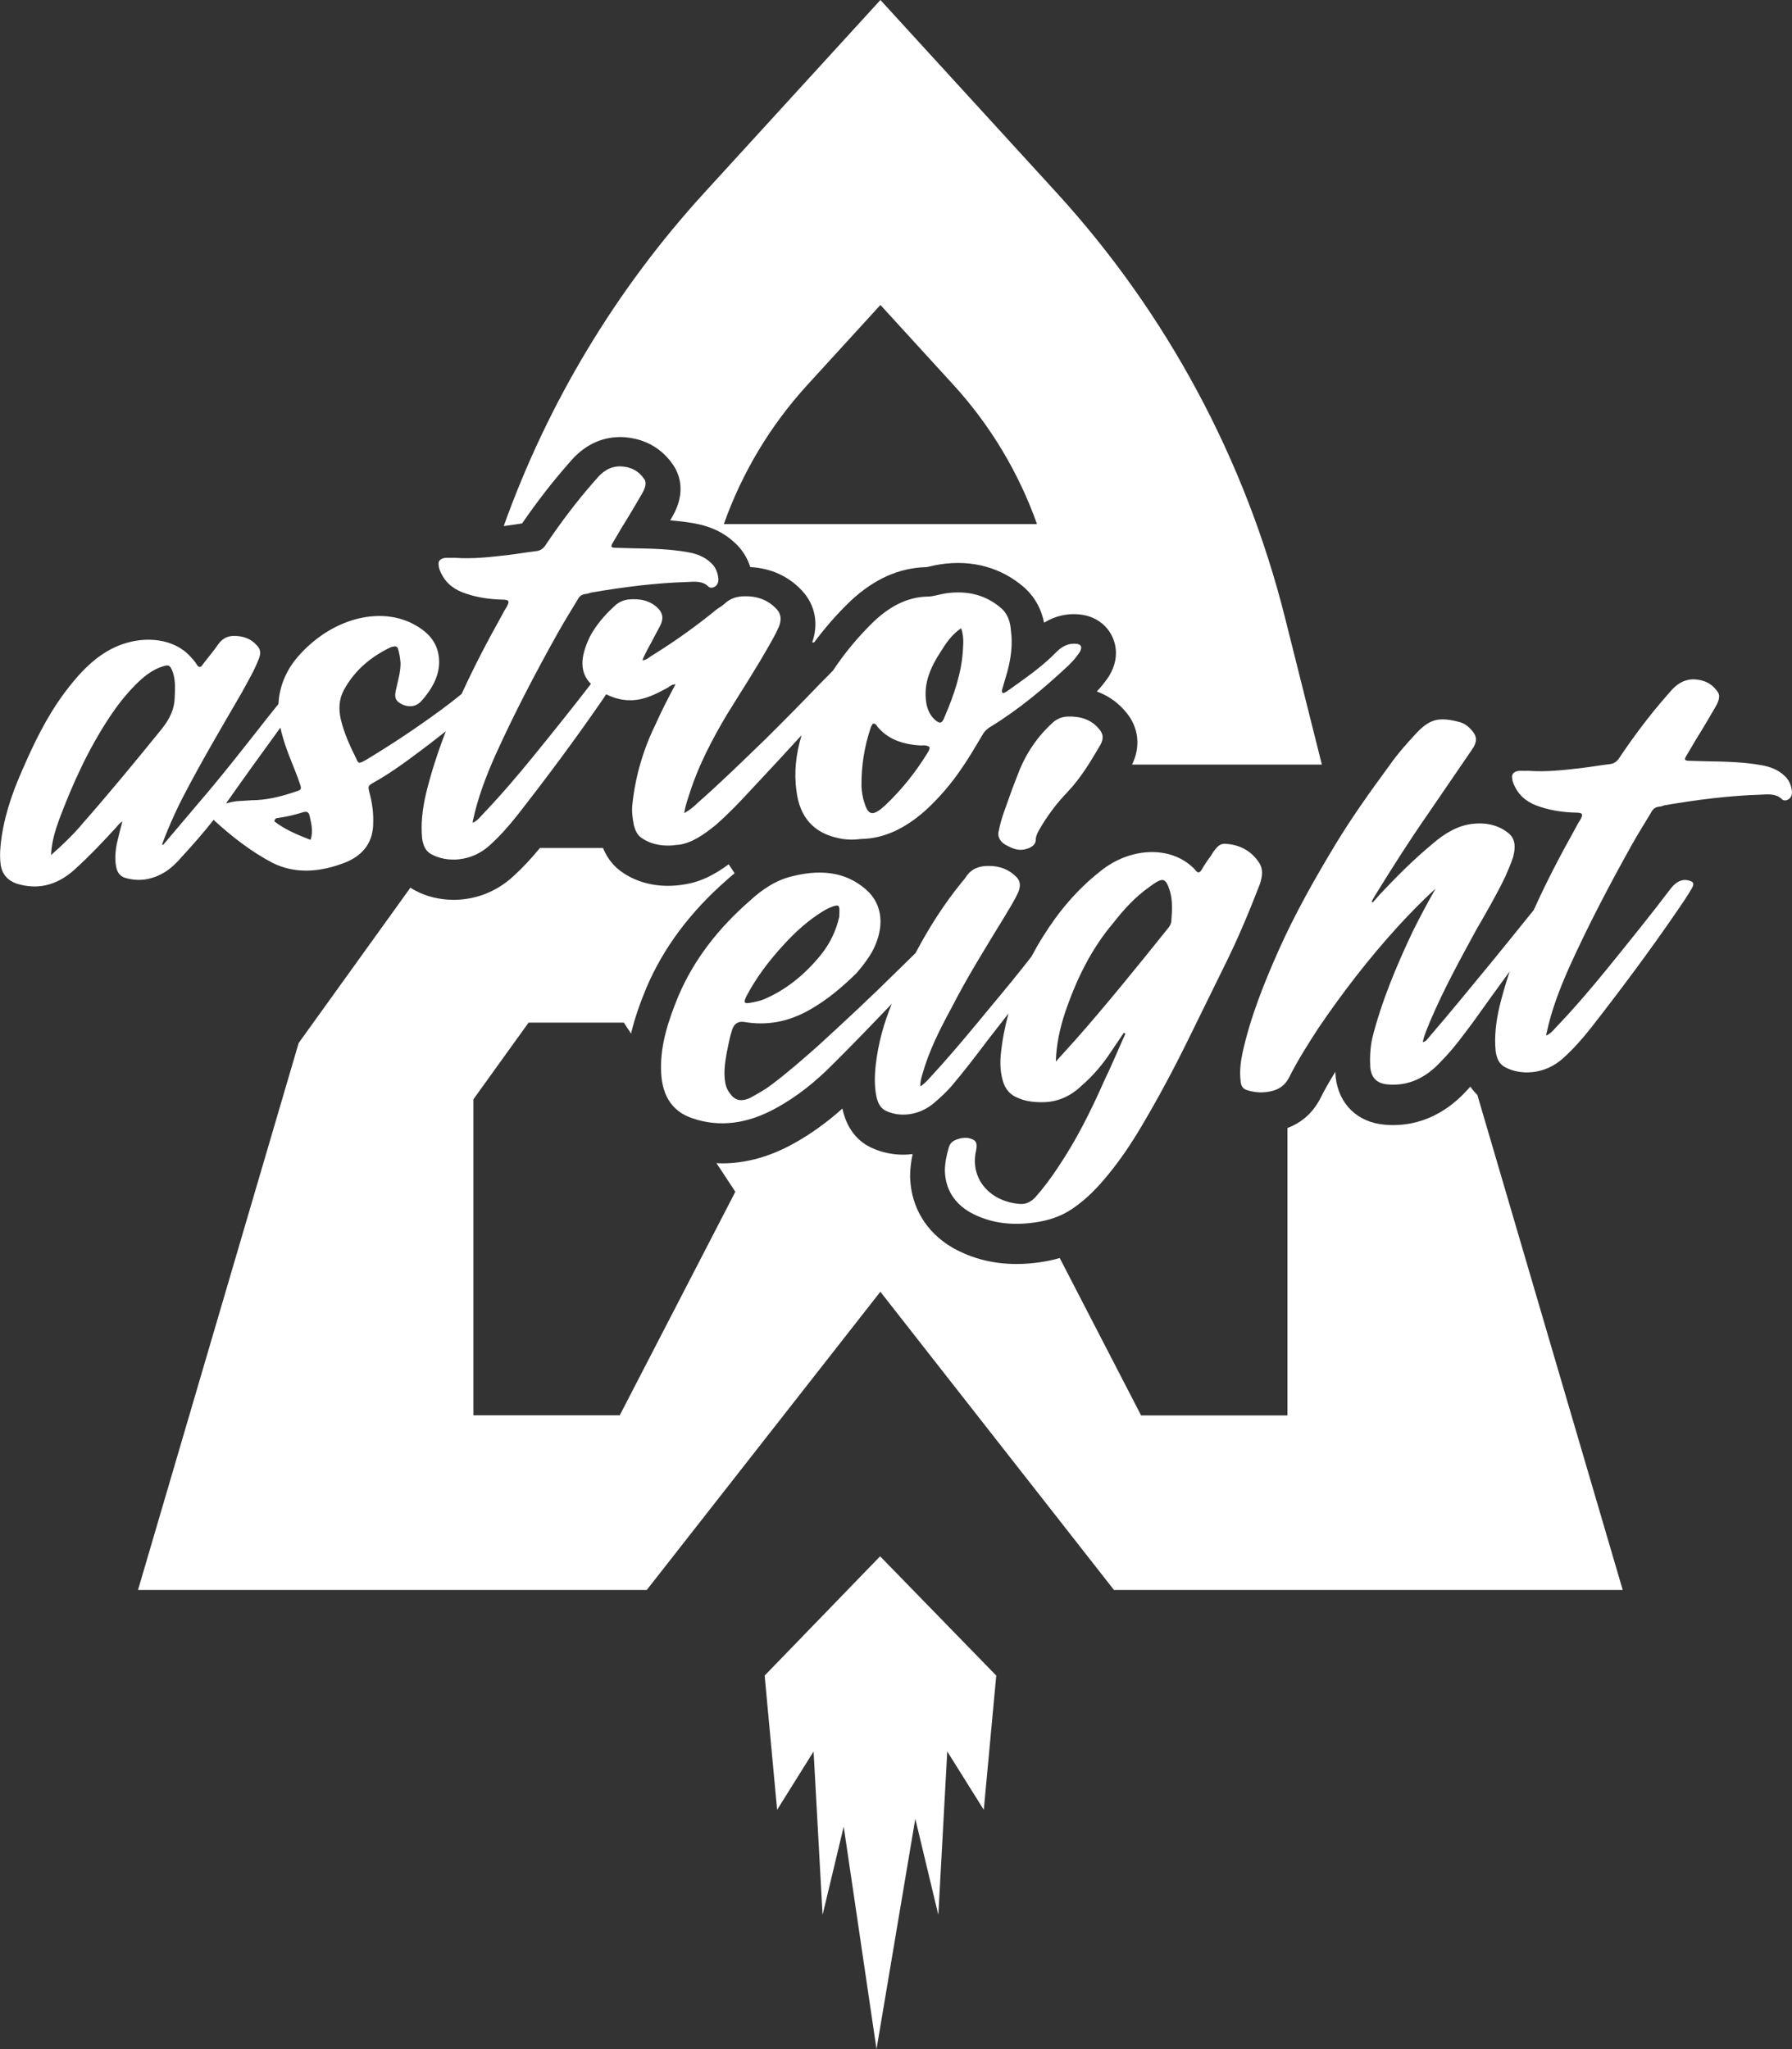
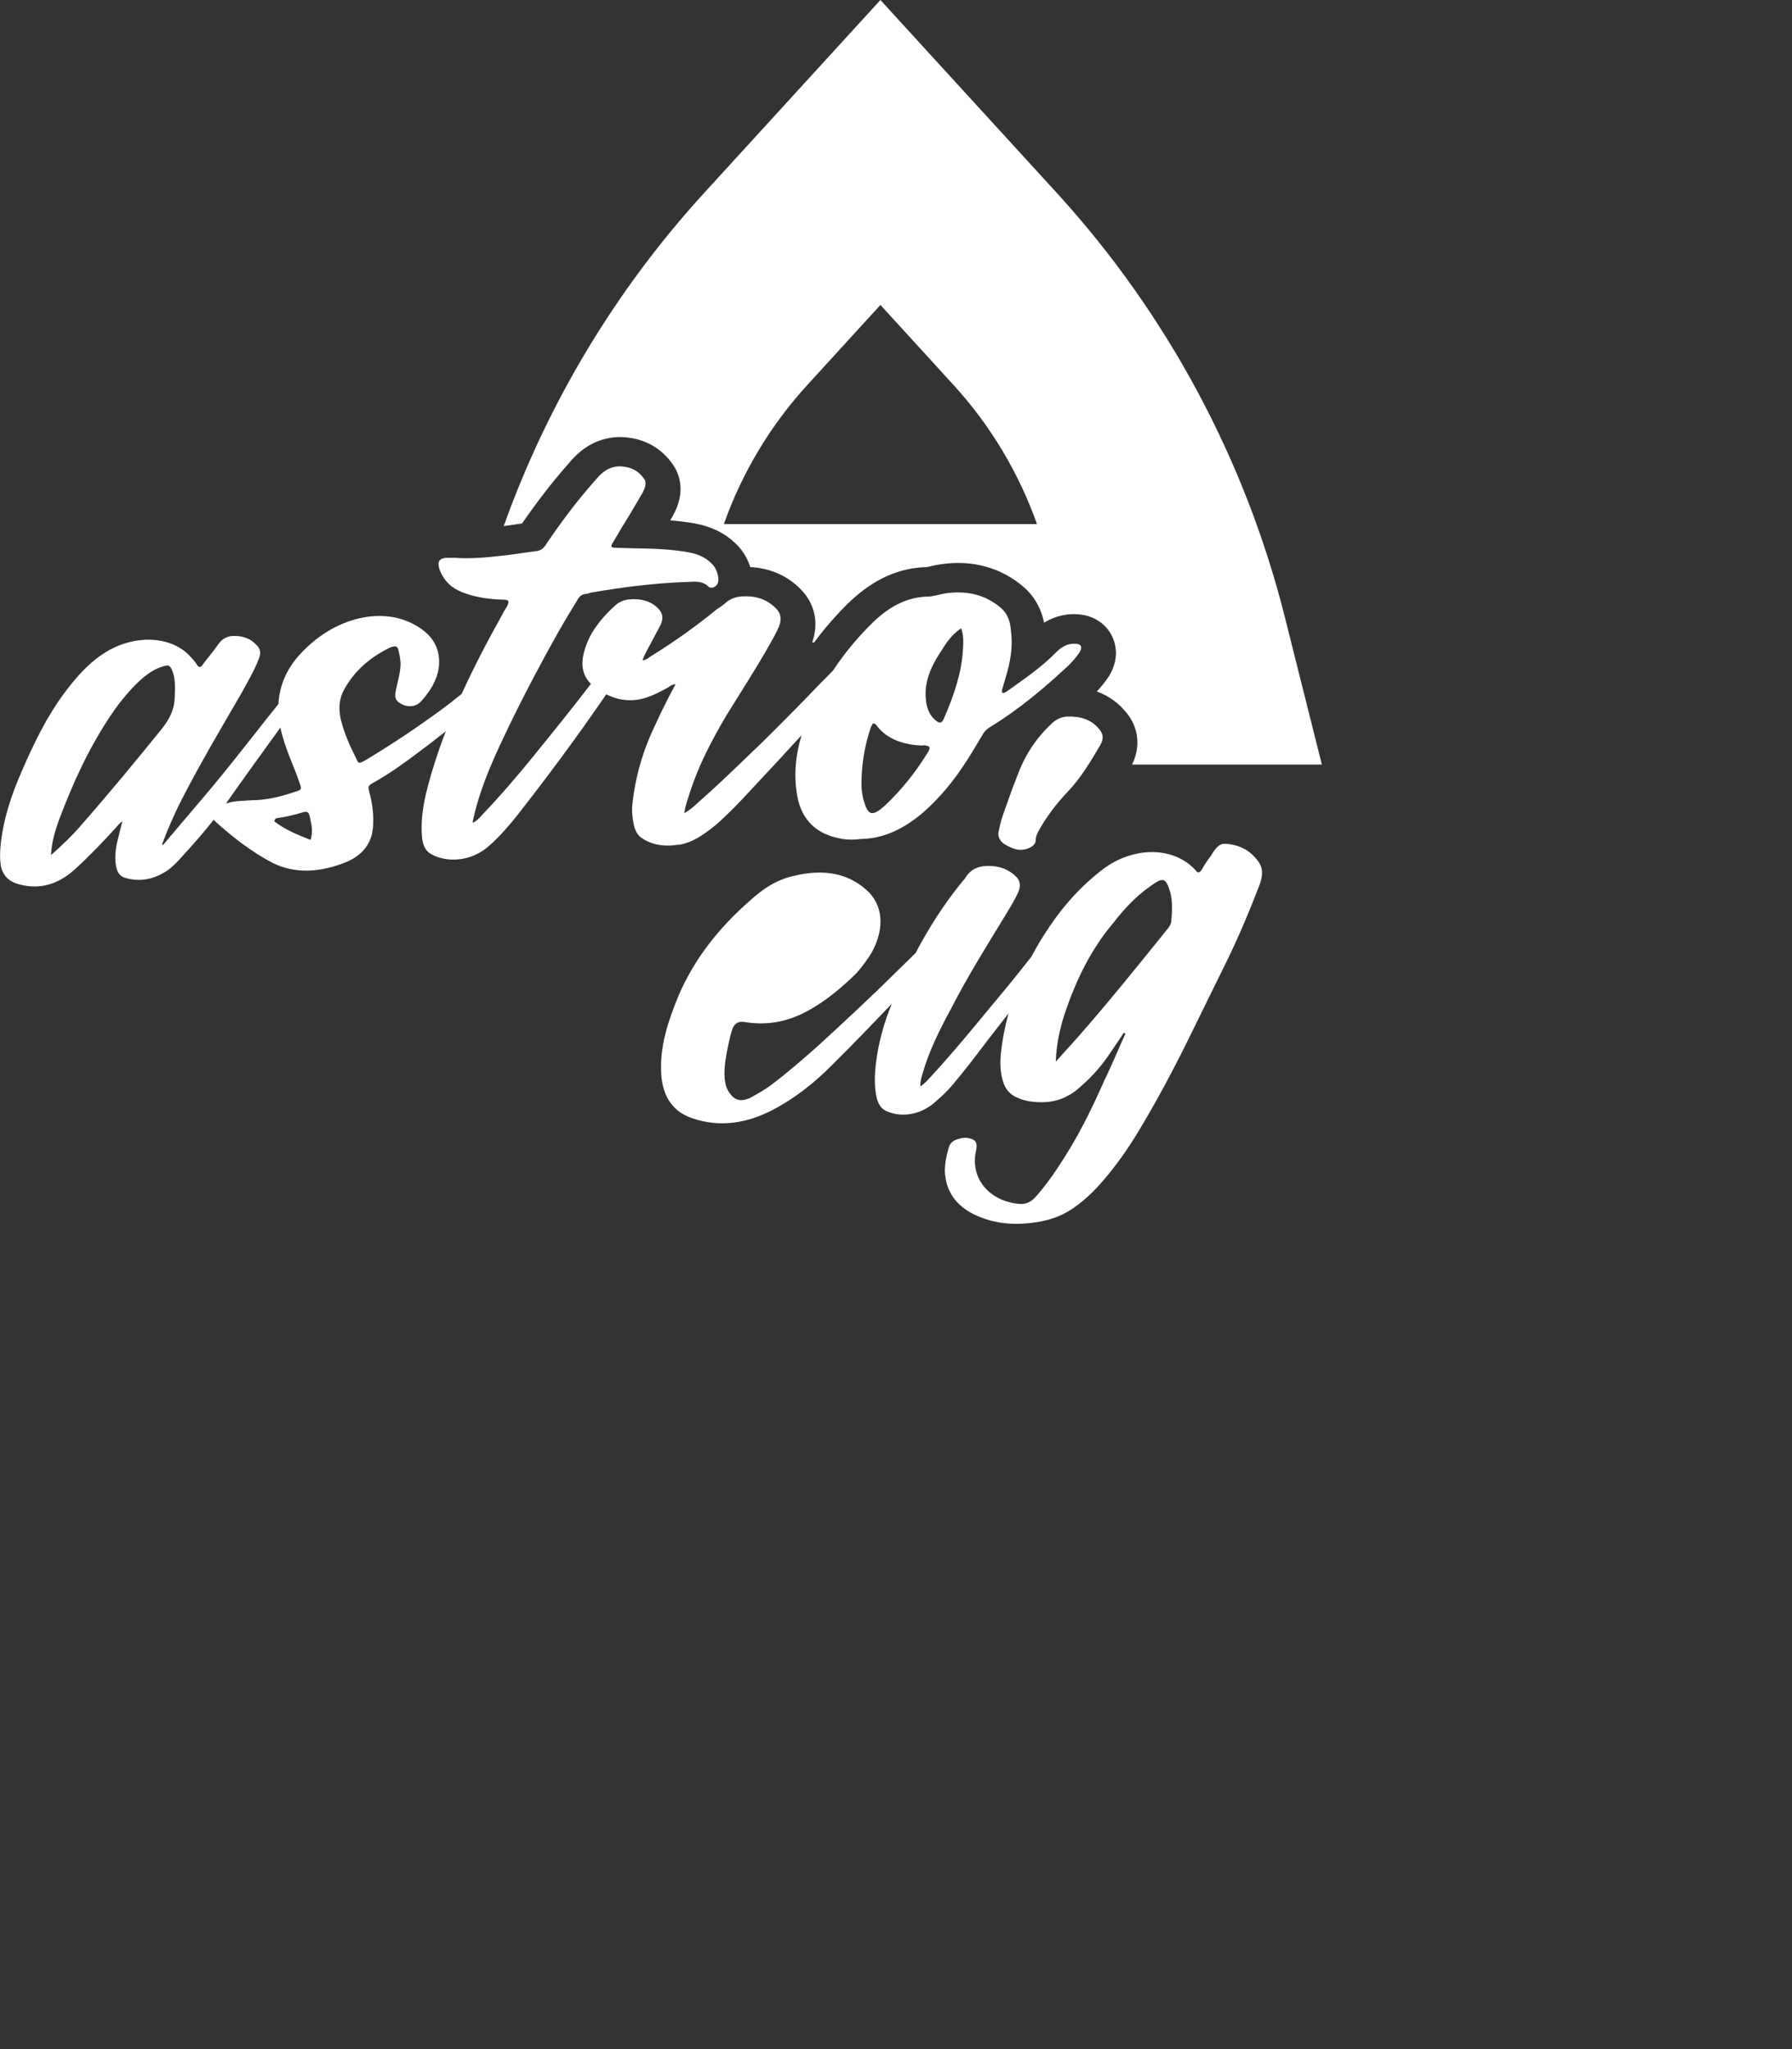
<svg xmlns="http://www.w3.org/2000/svg" id="Layer_2" data-name="Layer 2" viewBox="0 0 293.34 335.37">
  <rect x="0" y="0" width="293.34" height="335.37" fill="#333333" stroke="none" />
  <defs>
    <style>
      .cls-1 {
        fill: #fff;
      }
    </style>
  </defs>
  <g id="Layer_1-2" data-name="Layer 1">
    <g>
-       <polygon class="cls-1" points="125.17 274.23 127.21 296.2 133.18 286.65 134.65 313.4 138.11 298.95 143.48 335.37 149.83 297.67 153.6 313.4 155.06 286.65 161.04 296.2 163.08 274.23 144.07 254.71 125.17 274.23" />
-       <path class="cls-1" d="M240.68,177.85c-.21.22-.4.45-.62.67-4.74,5.15-9.91,5.87-13.42,5.55-4.44-.39-7.51-3.37-8-7.8,0-.09-.02-.18-.02-.27-.01-.2-.02-.39-.03-.59-.93,1.51-1.76,2.94-2.5,4.43-.02.05-.05.1-.08.15-1.17,2.19-2.98,3.77-5.26,4.62v47.04h-23.96l-13.32-25.76c-1.04.31-2.13.54-3.28.7-1.29.19-2.56.28-3.8.28-3.76,0-7.24-.87-10.38-2.62-.05-.03-.09-.05-.14-.08-4.27-2.52-6.72-6.59-6.89-11.46,0-.08,0-.15,0-.23,0-1.15.14-2.34.41-3.6-.51.06-1.03.1-1.54.1-1.8,0-3.59-.38-5.23-1.15-1.65-.77-3.83-2.48-4.68-6.2,0-.04-.02-.08-.03-.12,0-.02,0-.05-.01-.08-2.55,2.27-5.19,4.18-7.89,5.67-3.89,2.19-7.88,3.3-11.79,3.3-.31,0-.63-.02-.94-.04l3.09,4.69-18.92,36.58h-23.96v-51.71l9.03-12.55h15.6l1.18,1.79c.63-2.7,1.57-5.22,2.51-7.49,2.76-6.51,7.18-12.43,13.17-17.66.42-.39.84-.75,1.27-1.09l-.97-1.47c-2.11,1.56-4.47,2.9-7.34,3.31-.88.15-1.75.22-2.6.22-2.92,0-5.64-.84-7.83-2.47-1.55-1.17-2.36-2.65-2.8-3.73h-10.32c-1.45,1.75-2.82,3.23-4.27,4.55-3.02,2.82-6.59,3.94-9.86,3.94-2.33,0-4.51-.57-6.23-1.49-.28-.14-.56-.31-.85-.5l-18.29,25.42-26.3,89.52h83.28l38.24-48.81,38.24,48.81h83.28l-23.8-81.03c-.41-.4-.81-.84-1.16-1.38Z" />
      <path class="cls-1" d="M82.66,86.07c.7-.08,1.37-.19,2.05-.29.25-.04.5-.07.75-.11,2.53-3.66,4.97-6.8,7.43-9.6l.33-.38c2.27-2.72,5.04-4.12,8.22-4.16.09,0,.17,0,.26,0,3.6.12,6.53,1.69,8.49,4.56.83,1.21,2.31,4.26-.12,8.45-.12.21-.24.42-.36.62,1.34.11,2.71.27,4.08.52,2.6.48,4.76,1.53,6.45,3.11,1.21,1.09,2.07,2.44,2.58,4.02,3.42.18,6.39,1.54,8.62,4.03,2.04,2.31,2.56,5.31,1.51,8.3h.32c1.77-2.39,3.75-4.66,5.95-6.77.02-.02.05-.05.07-.07,3.8-3.52,7.78-5.32,12.19-5.48.06,0,.13,0,.19,0,.14-.02.43-.09.64-.14.44-.1.99-.23,1.6-.32,5.27-.8,10.07.54,13.85,3.87.06.05.12.11.18.17,1.53,1.48,2.53,3.32,2.97,5.51,1.85-1.14,3.97-1.61,6.13-1.31.04,0,.09.01.13.02,2.2.35,3.98,1.64,4.89,3.55.55,1.15,1.22,3.5-.43,6.33-.07.12-.14.24-.22.35-.53.78-1.16,1.56-1.87,2.32,2.25.81,3.78,2.17,4.79,3.4,2.07,2.44,2.42,5.65.98,8.56h31.07l-6.02-23.99c-6.51-25.94-19.36-49.86-37.4-69.6L144.12,0l-28.84,31.56c-14.49,15.86-25.62,34.41-32.82,54.53.07,0,.13-.01.19-.02ZM132.16,63l11.96-13.09,11.96,13.09c6.05,6.62,10.68,14.36,13.67,22.77h-51.26c2.98-8.41,7.62-16.15,13.67-22.77Z" />
    </g>
    <g>
      <path class="cls-1" d="M111.07,138.27c2.23-.31,4.15-1.68,6.06-3.22,2.06-1.8,4.02-3.84,5.89-5.88,2.76-2.94,5.49-5.88,8.19-8.84-.93,3.09-1.26,6.16-.83,9.13.52,4.31,2.85,6.92,7,7.74,1.18.26,2.35.27,3.6.11,3.83-.07,7.23-1.79,10.4-4.57,2.37-2.15,4.39-4.53,6.15-7.15,1.15-1.66,2.13-3.39,3.18-5.12.3-.6.76-1.13,1.41-1.51,4.58-2.79,8.79-6.31,12.81-10.07.63-.62,1.25-1.33,1.79-2.12.45-.78.34-1.27-.42-1.39-1.26-.17-2.4.32-3.42,1.38-2.43,2.49-5.31,4.42-8.11,6.43-.24.1-.4.28-.65.21-.18-.16-.11-.49-.04-.67.28-.94.55-1.87.82-2.81.61-2.29.89-4.48.58-6.71-.09-1.41-.5-2.64-1.48-3.58-2.47-2.18-5.53-3.07-9.26-2.51-.99.15-2.05.55-3.06.52-3.16.12-5.91,1.54-8.52,3.96-2.6,2.5-4.86,5.22-6.8,8.14-.68.72-1.38,1.41-2.07,2.1-2.98,3.11-5.96,6.13-9.02,9.16-3.62,3.48-7.24,7.05-11.03,10.37-.63.62-1.26,1.16-2.23,1.72.17-1.26.6-2.37.95-3.48,1.4-4.34,3.56-8.49,5.97-12.56,2.35-3.82,4.86-7.65,7.04-11.54.6-1.04,1.13-1.99,1.56-3.02.43-1.11.29-2.02-.34-2.73-1.35-1.5-3.14-2.22-5.31-2.17-1.17,0-2.32.31-3.26,1.21-.4.36-.88.64-1.28.91-3.41,2.8-7.01,5.36-10.79,7.69-.4.28-.8.63-1.38.67.21-.68.59-1.29.88-1.89.68-1.21,1.27-2.42,1.94-3.63.68-1.21.53-2.2-.27-2.99-1.25-1.26-2.94-1.65-4.93-1.44-.83.14-1.56.43-2.27,1.14-1.58,1.43-2.98,3.11-3.95,4.92-1.69,3.5-1.64,5.93.16,7.75-3.05,3.97-6.17,7.84-9.36,11.77-2.71,3.34-5.59,6.69-8.57,9.8-.39.44-.78.88-1.43,1.17.07-.17-.02-.33.06-.42.77-3.64,2.13-7.23,3.74-10.83,3.08-6.79,6.51-13.34,10.19-19.92.98-1.73,2.04-3.47,3.1-5.2.3-.6.69-1.04,1.43-1.09.25-.02.58-.12.82-.22,5.37-.92,10.67-1.59,15.83-1.74,1.25-.08,2.41-.15,3.29.63.27.32.7.46,1.26.09.48-.36.53-.87.5-1.37-.15-1.08-.54-1.89-1.24-2.51-.98-.94-2.26-1.44-3.61-1.69-3.04-.56-6.13-.62-9.31-.67-.92-.03-1.84-.05-2.76-.08-.67-.04-.76-.2-.31-.9.45-.78.98-1.65,1.43-2.43,1.14-1.82,2.27-3.73,3.32-5.55.45-.78.81-1.72.35-2.36-.92-1.36-2.21-2.03-3.97-2.09-1.67.02-2.87.85-3.95,2.17-.16.18-.23.27-.39.44-2.8,3.18-5.35,6.59-7.71,10.08-.45.78-1.01,1.15-1.76,1.2-1.41.17-2.89.43-4.3.6-3.07.36-6.05.71-8.98.48-.5.03-1.09-.01-1.58.02-.74.13-1.14.49-1.01,1.23.03.5.22.9.42,1.31.86,1.78,2.34,2.77,4.13,3.33,1.88.63,3.9.92,5.99.96,1,.02,1.1.27.58,1.22-.31.44-.53.87-.75,1.3-2.39,4.27-4.63,8.56-6.61,12.91-1.13.93-2.29,1.82-3.43,2.66-3.99,2.92-8,5.59-12.18,8.11-1.13.65-1.29.67-1.59-.07-1.05-2.1-2.02-4.21-2.58-6.52-.35-1.56-.37-3.23.53-4.87,1.8-3.28,4.5-5.46,7.74-7q.08,0,.17-.01c.49-.2.83-.05.94.36.21.74.34,1.48.4,2.31.01,1.5-.48,3.03-.8,4.56-.25,1.27.11,1.75,1.23,2.26,1.11.43,2.19.28,3.04-.69,1.79-2.03,2.99-4.28,2.83-6.77-.17-2.66-1.69-4.32-3.77-5.52-5.37-3.17-13.36-1.5-19.06,4.78-2.18,2.39-3.32,5.17-3.46,8.06-.43.54-.85,1.07-1.28,1.59-3.94,5-7.88,10.09-12.08,14.95-1.79,2.11-3.65,4.32-5.52,6.52-.08,0-.09-.08-.17-.07.29-.77.57-1.54.93-2.4.73-1.71,1.53-3.52,2.43-5.24,2.98-5.78,6.37-11.5,9.69-17.22.97-1.81,2.03-3.55,2.75-5.43.44-1.03.31-1.69-.31-2.32-.9-1.03-2.18-1.53-3.68-1.52-1-.02-1.9.37-2.59,1.33-.76,1.13-1.7,2.19-2.55,3.33-.3.52-.63.54-.91.14-.37-.64-.91-1.2-1.44-1.75-3.29-3.22-9.39-3.25-14.11-.03-2.48,1.66-4.43,3.95-6.2,6.31-2.92,3.94-4.99,8.24-6.89,12.62-1.83,4.12-3.16,8.21-3.56,12.41-.1,1.09-.12,2.09.03,3.17.26,1.49,1.16,2.52,2.61,3.01,3.15.97,6.38.52,9.53-2.35,2.37-2.15,4.56-4.46,6.67-6.76.31-.35.62-.79,1.1-1.07-.34,1.27-.6,2.37-.87,3.48-.32,1.52-.4,2.95-.07,4.26.21.74.67,1.29,1.43,1.5,2.12.62,4.36.4,6.69-1.09.96-.64,1.75-1.44,2.53-2.33,1.8-1.97,3.59-3.99,5.25-6.11.05.06.1.12.13.18,2.92,2.65,5.99,5.05,9.53,6.91,3.62,1.78,7.7,1.6,12.09-.17,2.93-1.27,4.37-3.45,4.35-6.45.06-1.76-.21-3.41-.65-5.05-.22-.9-.15-.99.66-1.46,3.23-1.79,6.17-4.06,9.2-6.34.89-.69,1.78-1.38,2.68-2.09-1.3,3.37-2.41,6.77-3.25,10.22-.59,2.54-.86,4.98-.63,7.3.16,1.16.55,2.14,1.59,2.65,2.33,1.27,6.43,1.35,9.58-1.6,1.66-1.52,3.06-3.11,4.45-4.87,4.87-6.23,9.56-12.53,14-18.99.17-.25.34-.5.51-.76,1.65.82,3.48,1.25,5.66.79,1.56-.35,3.02-1.11,4.39-1.86.4-.28.72-.54,1.3-.58-1.19,2.24-2.31,4.4-3.26,6.55-2.07,4.22-3.3,8.55-3.78,12.92-.17,1.26,0,2.5.23,3.66.21.74.51,1.47,1.12,1.93,1.66,1.23,3.86,1.59,6.17,1.2ZM153.91,106.79c.91-1.48,1.82-2.87,3.42-3.97.41,1.14.39,2.23.3,3.4-.18,3.77-1.45,7.52-3.05,11.21-.36.94-.69,1.04-1.39.5-1.06-.85-1.55-2.16-1.64-3.57-.25-2.66.76-5.14,2.36-7.58ZM142.87,118.42c.5-.03.6.3.78.53,1.71,2.06,4.19,2.91,7.12,3.06.17-.01.33-.02.5-.03,1.01.1,1.11.35.58,1.21-1.97,3.21-4.29,6.11-7.05,8.71-1.9,1.7-2.66,1.58-3.28-.46-.3-.82-.45-1.81-.5-2.72-.04-3.25.43-6.45,1.56-9.78.08-.09.15-.26.3-.52ZM13.15,135.23c-1.4,1.59-2.98,3.11-4.8,4.72.11-2.18.67-3.97,1.31-5.76,2.22-5.9,4.78-11.57,8.37-16.97,1.22-1.83,2.54-3.5,4.1-5.1,1.34-1.34,2.76-2.51,4.48-3.04.98-.31,1.15-.24,1.54.57.59,1.38.52,2.89.45,4.48-.05,1.92-.78,3.47-2.1,5.14-4.34,5.36-8.76,10.73-13.36,15.94ZM41.09,130.98c-.83.05-1.58.1-2.41.15-.58.08-1.13.2-1.68.36,2.93-4.17,5.91-8.29,8.9-12.41.35,1.68.91,3.25,1.51,4.82.59,1.47,1.19,2.93,1.69,4.4.31.9.23.99-.84,1.3-2.37.82-4.84,1.39-7.18,1.37ZM50.84,137.46c-2.22-.86-4.28-1.73-5.95-3.05.14-.43.3-.52.55-.53,1.33-.17,2.72-.5,4.12-.93.65-.21,1-.06,1.12.6.24,1.15.65,2.38.16,3.91Z" />
      <path class="cls-1" d="M172.05,118.53c-2.6,2.42-4.42,5.37-5.56,8.53-.58,1.45-1.15,2.99-1.64,4.44-.5,1.37-1,2.65-1.38,4.59-.2.76.19,1.66,1.14,2.18,1.12.6,2.25,1.19,3.87.51.65-.29,1.12-.74,1.07-1.49.05-.5.28-.94.5-1.37,1.28-2.25,2.82-4.35,4.7-6.3,2.19-2.31,3.78-4.99,5.36-7.68.6-1.04.47-1.87-.16-2.58-1.27-1.59-3.06-2.15-5.22-2.09-1,.06-1.89.45-2.68,1.25Z" />
-       <path class="cls-1" d="M206.2,141.34c-1.21-1.93-3.03-3.06-5.54-3.24-.59-.05-1.08.15-1.54.68-.31.35-.62.79-.92,1.31-.54.7-1,1.4-1.45,2.18-.3.52-.62.71-.99.23-.09-.08-.18-.24-.36-.4-3.91-3.84-10.56-3.34-15.24.46-3.82,2.99-6.85,6.6-9.35,10.6-.72,1.12-1.36,2.26-1.97,3.4-2.04,2.62-4.13,5.18-6.26,7.72-3.34,4.05-6.67,8.1-10.19,11.91-.47.53-1.01,1.15-1.73,1.61-.05-.75.16-1.43.37-2.11,1.02-3.65,2.8-7.19,4.67-10.64,2.6-5.09,5.64-9.95,8.66-14.9.83-1.39,1.67-2.69,2.33-4.15.44-1.03.3-1.86-.32-2.48-1.16-1.18-2.7-1.83-4.62-1.8-1.42,0-2.73.42-3.64,1.81-.15.26-.38.52-.62.79-3,3.68-5.48,7.6-7.62,11.66-.97.96-1.94,1.91-2.91,2.85-4.32,4.28-8.74,8.39-13.16,12.43-2.45,2.16-4.9,4.31-7.46,6.23-1.2.91-2.41,1.57-3.62,2.23-1.3.58-2.23.39-2.95-.4-.54-.63-.92-1.28-1.06-2.19-.27-1.57-.04-3.25.27-4.94.26-1.18.44-2.36.86-3.64q.49-1.53,2.01-1.29c3.54.61,7.1.06,10.72-2.01,2.82-1.6,5.28-3.67,7.64-5.99.93-1.06,1.78-2.2,2.46-3.33,1.88-3.37,2.14-7.14-.37-9.83-3.21-3.22-7.43-3.96-12.44-2.73-2.63.58-4.96,2.06-7.09,4.03-5.07,4.41-9.16,9.59-11.71,15.59-1.67,4.03-2.92,7.95-2.85,11.86,0,4.01,1.52,7,5.19,8.19,4.35,1.48,8.99.94,13.83-1.79,3.23-1.79,6.17-4.14,8.84-6.81,3.35-3.32,6.64-6.73,9.91-10.16-1.32,3.23-2.21,6.49-2.6,9.79-.22,1.85-.27,3.69.09,5.42.23.99.62,1.88,1.56,2.32,2.49,1.18,5.72.64,8.01-1.42.95-.81,1.9-1.7,2.68-2.59,2.1-2.47,4.03-5.01,5.95-7.55,1.14-1.46,2.28-2.92,3.41-4.38-.6,2.23-1.04,4.48-1.26,6.75-.15,1.59-.05,3.17.46,4.65.41,1.14,1.21,2.01,2.41,2.44,1.12.51,2.46.68,3.8.68,2.34.02,4.54-.78,6.51-2.66,1.9-1.62,3.53-3.56,4.9-5.65.69-1.04,1.38-2.01,2.06-3.05.09.08.17.07.26.15-1.17,2.58-2.26,5.23-3.52,7.82-2.12,4.81-4.49,9.55-7.47,13.99-1.14,1.74-2.37,3.4-3.78,4.99-.71.71-1.43,1.09-2.35,1.07-4.86-.28-8.43-3.98-7.31-8.81.25-1.35-.11-1.75-1.38-2-.5-.05-1-.02-1.57.18-.82.22-1.38.67-1.57,1.52-.34,1.19-.6,2.46-.6,3.71.11,3.16,1.67,5.32,4.1,6.75,3.11,1.72,6.65,2.25,10.62,1.67,2.15-.3,4.2-.93,6.12-2.22,2.32-1.56,4.2-3.52,5.91-5.63,2.02-2.46,3.77-5.08,5.36-7.76,2.79-4.68,5.41-9.6,7.78-14.43,2.07-4.22,4.14-8.44,6.22-12.66,2.07-4.22,3.81-8.42,5.46-12.69.42-1.28.52-2.37-.04-3.34ZM122.18,163.05c1.64-3.11,3.72-5.83,6.07-8.39,1.95-2.13,4.01-4.01,6.42-5.49.56-.37,1.21-.66,1.78-.86.82-.22.91-.14.96.61.02.33-.04.75-.02,1.09-.52,2.29-1.48,4.35-3.03,6.28-2.56,3.16-5.65,5.7-9.31,7.26-.73.3-1.48.43-2.14.55-1.07.23-1.25,0-.73-1.04ZM191.76,150.68c-.05.5-.28.93-.67,1.38-4.88,6.07-9.76,12.13-14.9,17.96-1.09,1.24-2.26,2.48-3.36,3.72.08-2.76.66-5.47,1.57-8.19,1.77-5.12,4.12-10.11,7.85-14.51,1.7-2.19,3.57-4.23,5.89-5.88,2.23-1.64,2.65-1.59,3.38.71.43,1.48.36,3.15.22,4.83Z" />
-       <path class="cls-1" d="M293.33,129.46c-.15-1.08-.54-1.89-1.24-2.51-.98-.94-2.26-1.44-3.61-1.69-3.04-.56-6.13-.62-9.31-.67-.92-.03-1.84-.05-2.76-.08-.67-.04-.76-.2-.31-.9.45-.78.98-1.65,1.43-2.43,1.14-1.82,2.27-3.73,3.32-5.55.45-.78.81-1.72.35-2.36-.92-1.36-2.21-2.03-3.97-2.09-1.67.02-2.87.85-3.95,2.17-.16.18-.23.27-.39.44-2.8,3.18-5.35,6.59-7.71,10.08-.45.78-1.01,1.15-1.76,1.2-1.41.17-2.89.43-4.3.6-3.06.36-6.05.71-8.98.48-.5.03-1.09-.02-1.59.02-.74.13-1.14.49-1.01,1.23.03.5.22.9.42,1.31.86,1.78,2.34,2.77,4.13,3.33,1.88.63,3.9.92,5.99.96,1,.02,1.1.26.58,1.22-.31.44-.53.87-.75,1.3-2.48,4.43-4.81,8.89-6.84,13.41-2.19,2.71-4.36,5.42-6.58,8.13-3.49,4.23-6.98,8.53-10.56,12.68-.31.35-.46.7-1.03.82.25-1.27.77-2.3,1.2-3.41,2.18-5.14,4.88-10.07,7.57-15,1.66-2.86,3.31-5.72,4.72-8.64.44-1.03.95-2.15,1.3-3.25.41-1.53.4-2.95-.74-3.88-1.5-1.24-3.45-1.79-5.77-1.56-2.49.24-4.66,1.54-6.64,3.25-3.17,2.62-6,5.47-8.74,8.39-.39.44-.7.79-1.09,1.24q-.09-.08-.18-.16c.23-.35.37-.69.6-1.04,2.73-4.43,5.54-8.86,8.52-13.14,2.45-3.57,4.89-7.15,7.34-10.73.84-1.22.79-2.05.07-2.93-.63-.8-1.42-1.41-2.44-1.6-3.22-.8-4.7-.37-6.96,2.1-1.48,1.6-2.89,3.19-4.11,4.93-3.15,4.29-6.22,8.57-8.95,13.08-3.4,5.64-6.63,11.35-9.27,17.27-2.49,5.58-4.72,11.23-5.95,16.9-.32,1.52-.48,3.03-.3,4.53.05.75.33,1.31,1.1,1.52,1.36.42,2.7.5,4.26.07,1.07-.32,1.94-.96,2.54-2.08,1.41-2.84,3.08-5.45,4.83-8.15,3.9-5.75,8.22-11.36,12.98-16.59,1.88-2.04,3.83-4.08,6.2-6.23-1.43,2.51-2.62,4.76-3.73,6.99-2.73,5.76-5.19,11.68-6.66,17.61-.32,1.61-.38,3.2-.29,4.69.19,1.74,1.16,2.6,2.84,2.74,3.27.3,6.2-.97,8.78-3.81,2.04-2.05,3.73-4.41,5.42-6.68,1.9-2.68,3.83-5.34,5.77-8-.62,1.9-1.19,3.81-1.66,5.74-.59,2.54-.86,4.98-.63,7.3.16,1.16.55,2.13,1.59,2.65,2.33,1.27,6.43,1.35,9.58-1.6,1.66-1.52,3.06-3.11,4.45-4.87,4.87-6.23,9.56-12.53,14-18.99.84-1.22,1.68-2.44,2.44-3.74.53-.87.34-1.19-.5-1.39-1.02-.27-1.99.21-2.84,1.26-3.39,4.47-6.88,8.78-10.44,13.17-2.71,3.34-5.59,6.69-8.57,9.8-.39.44-.78.88-1.43,1.17.07-.17-.02-.33.06-.42.77-3.64,2.13-7.23,3.74-10.84,3.08-6.79,6.51-13.34,10.19-19.92.98-1.73,2.04-3.47,3.1-5.2.3-.6.69-1.04,1.43-1.09.25-.02.58-.12.82-.22,5.37-.92,10.67-1.59,15.83-1.74,1.25-.08,2.41-.15,3.29.63.27.32.7.46,1.26.09.48-.36.53-.87.5-1.37Z" />
+       <path class="cls-1" d="M206.2,141.34c-1.21-1.93-3.03-3.06-5.54-3.24-.59-.05-1.08.15-1.54.68-.31.35-.62.79-.92,1.31-.54.7-1,1.4-1.45,2.18-.3.52-.62.71-.99.23-.09-.08-.18-.24-.36-.4-3.91-3.84-10.56-3.34-15.24.46-3.82,2.99-6.85,6.6-9.35,10.6-.72,1.12-1.36,2.26-1.97,3.4-2.04,2.62-4.13,5.18-6.26,7.72-3.34,4.05-6.67,8.1-10.19,11.91-.47.53-1.01,1.15-1.73,1.61-.05-.75.16-1.43.37-2.11,1.02-3.65,2.8-7.19,4.67-10.64,2.6-5.09,5.64-9.95,8.66-14.9.83-1.39,1.67-2.69,2.33-4.15.44-1.03.3-1.86-.32-2.48-1.16-1.18-2.7-1.83-4.62-1.8-1.42,0-2.73.42-3.64,1.81-.15.26-.38.52-.62.79-3,3.68-5.48,7.6-7.62,11.66-.97.96-1.94,1.91-2.91,2.85-4.32,4.28-8.74,8.39-13.16,12.43-2.45,2.16-4.9,4.31-7.46,6.23-1.2.91-2.41,1.57-3.62,2.23-1.3.58-2.23.39-2.95-.4-.54-.63-.92-1.28-1.06-2.19-.27-1.57-.04-3.25.27-4.94.26-1.18.44-2.36.86-3.64q.49-1.53,2.01-1.29c3.54.61,7.1.06,10.72-2.01,2.82-1.6,5.28-3.67,7.64-5.99.93-1.06,1.78-2.2,2.46-3.33,1.88-3.37,2.14-7.14-.37-9.83-3.21-3.22-7.43-3.96-12.44-2.73-2.63.58-4.96,2.06-7.09,4.03-5.07,4.41-9.16,9.59-11.71,15.59-1.67,4.03-2.92,7.95-2.85,11.86,0,4.01,1.52,7,5.19,8.19,4.35,1.48,8.99.94,13.83-1.79,3.23-1.79,6.17-4.14,8.84-6.81,3.35-3.32,6.64-6.73,9.91-10.16-1.32,3.23-2.21,6.49-2.6,9.79-.22,1.85-.27,3.69.09,5.42.23.99.62,1.88,1.56,2.32,2.49,1.18,5.72.64,8.01-1.42.95-.81,1.9-1.7,2.68-2.59,2.1-2.47,4.03-5.01,5.95-7.55,1.14-1.46,2.28-2.92,3.41-4.38-.6,2.23-1.04,4.48-1.26,6.75-.15,1.59-.05,3.17.46,4.65.41,1.14,1.21,2.01,2.41,2.44,1.12.51,2.46.68,3.8.68,2.34.02,4.54-.78,6.51-2.66,1.9-1.62,3.53-3.56,4.9-5.65.69-1.04,1.38-2.01,2.06-3.05.09.08.17.07.26.15-1.17,2.58-2.26,5.23-3.52,7.82-2.12,4.81-4.49,9.55-7.47,13.99-1.14,1.74-2.37,3.4-3.78,4.99-.71.71-1.43,1.09-2.35,1.07-4.86-.28-8.43-3.98-7.31-8.81.25-1.35-.11-1.75-1.38-2-.5-.05-1-.02-1.57.18-.82.22-1.38.67-1.57,1.52-.34,1.19-.6,2.46-.6,3.71.11,3.16,1.67,5.32,4.1,6.75,3.11,1.72,6.65,2.25,10.62,1.67,2.15-.3,4.2-.93,6.12-2.22,2.32-1.56,4.2-3.52,5.91-5.63,2.02-2.46,3.77-5.08,5.36-7.76,2.79-4.68,5.41-9.6,7.78-14.43,2.07-4.22,4.14-8.44,6.22-12.66,2.07-4.22,3.81-8.42,5.46-12.69.42-1.28.52-2.37-.04-3.34ZM122.18,163.05ZM191.76,150.68c-.05.5-.28.93-.67,1.38-4.88,6.07-9.76,12.13-14.9,17.96-1.09,1.24-2.26,2.48-3.36,3.72.08-2.76.66-5.47,1.57-8.19,1.77-5.12,4.12-10.11,7.85-14.51,1.7-2.19,3.57-4.23,5.89-5.88,2.23-1.64,2.65-1.59,3.38.71.43,1.48.36,3.15.22,4.83Z" />
    </g>
  </g>
</svg>